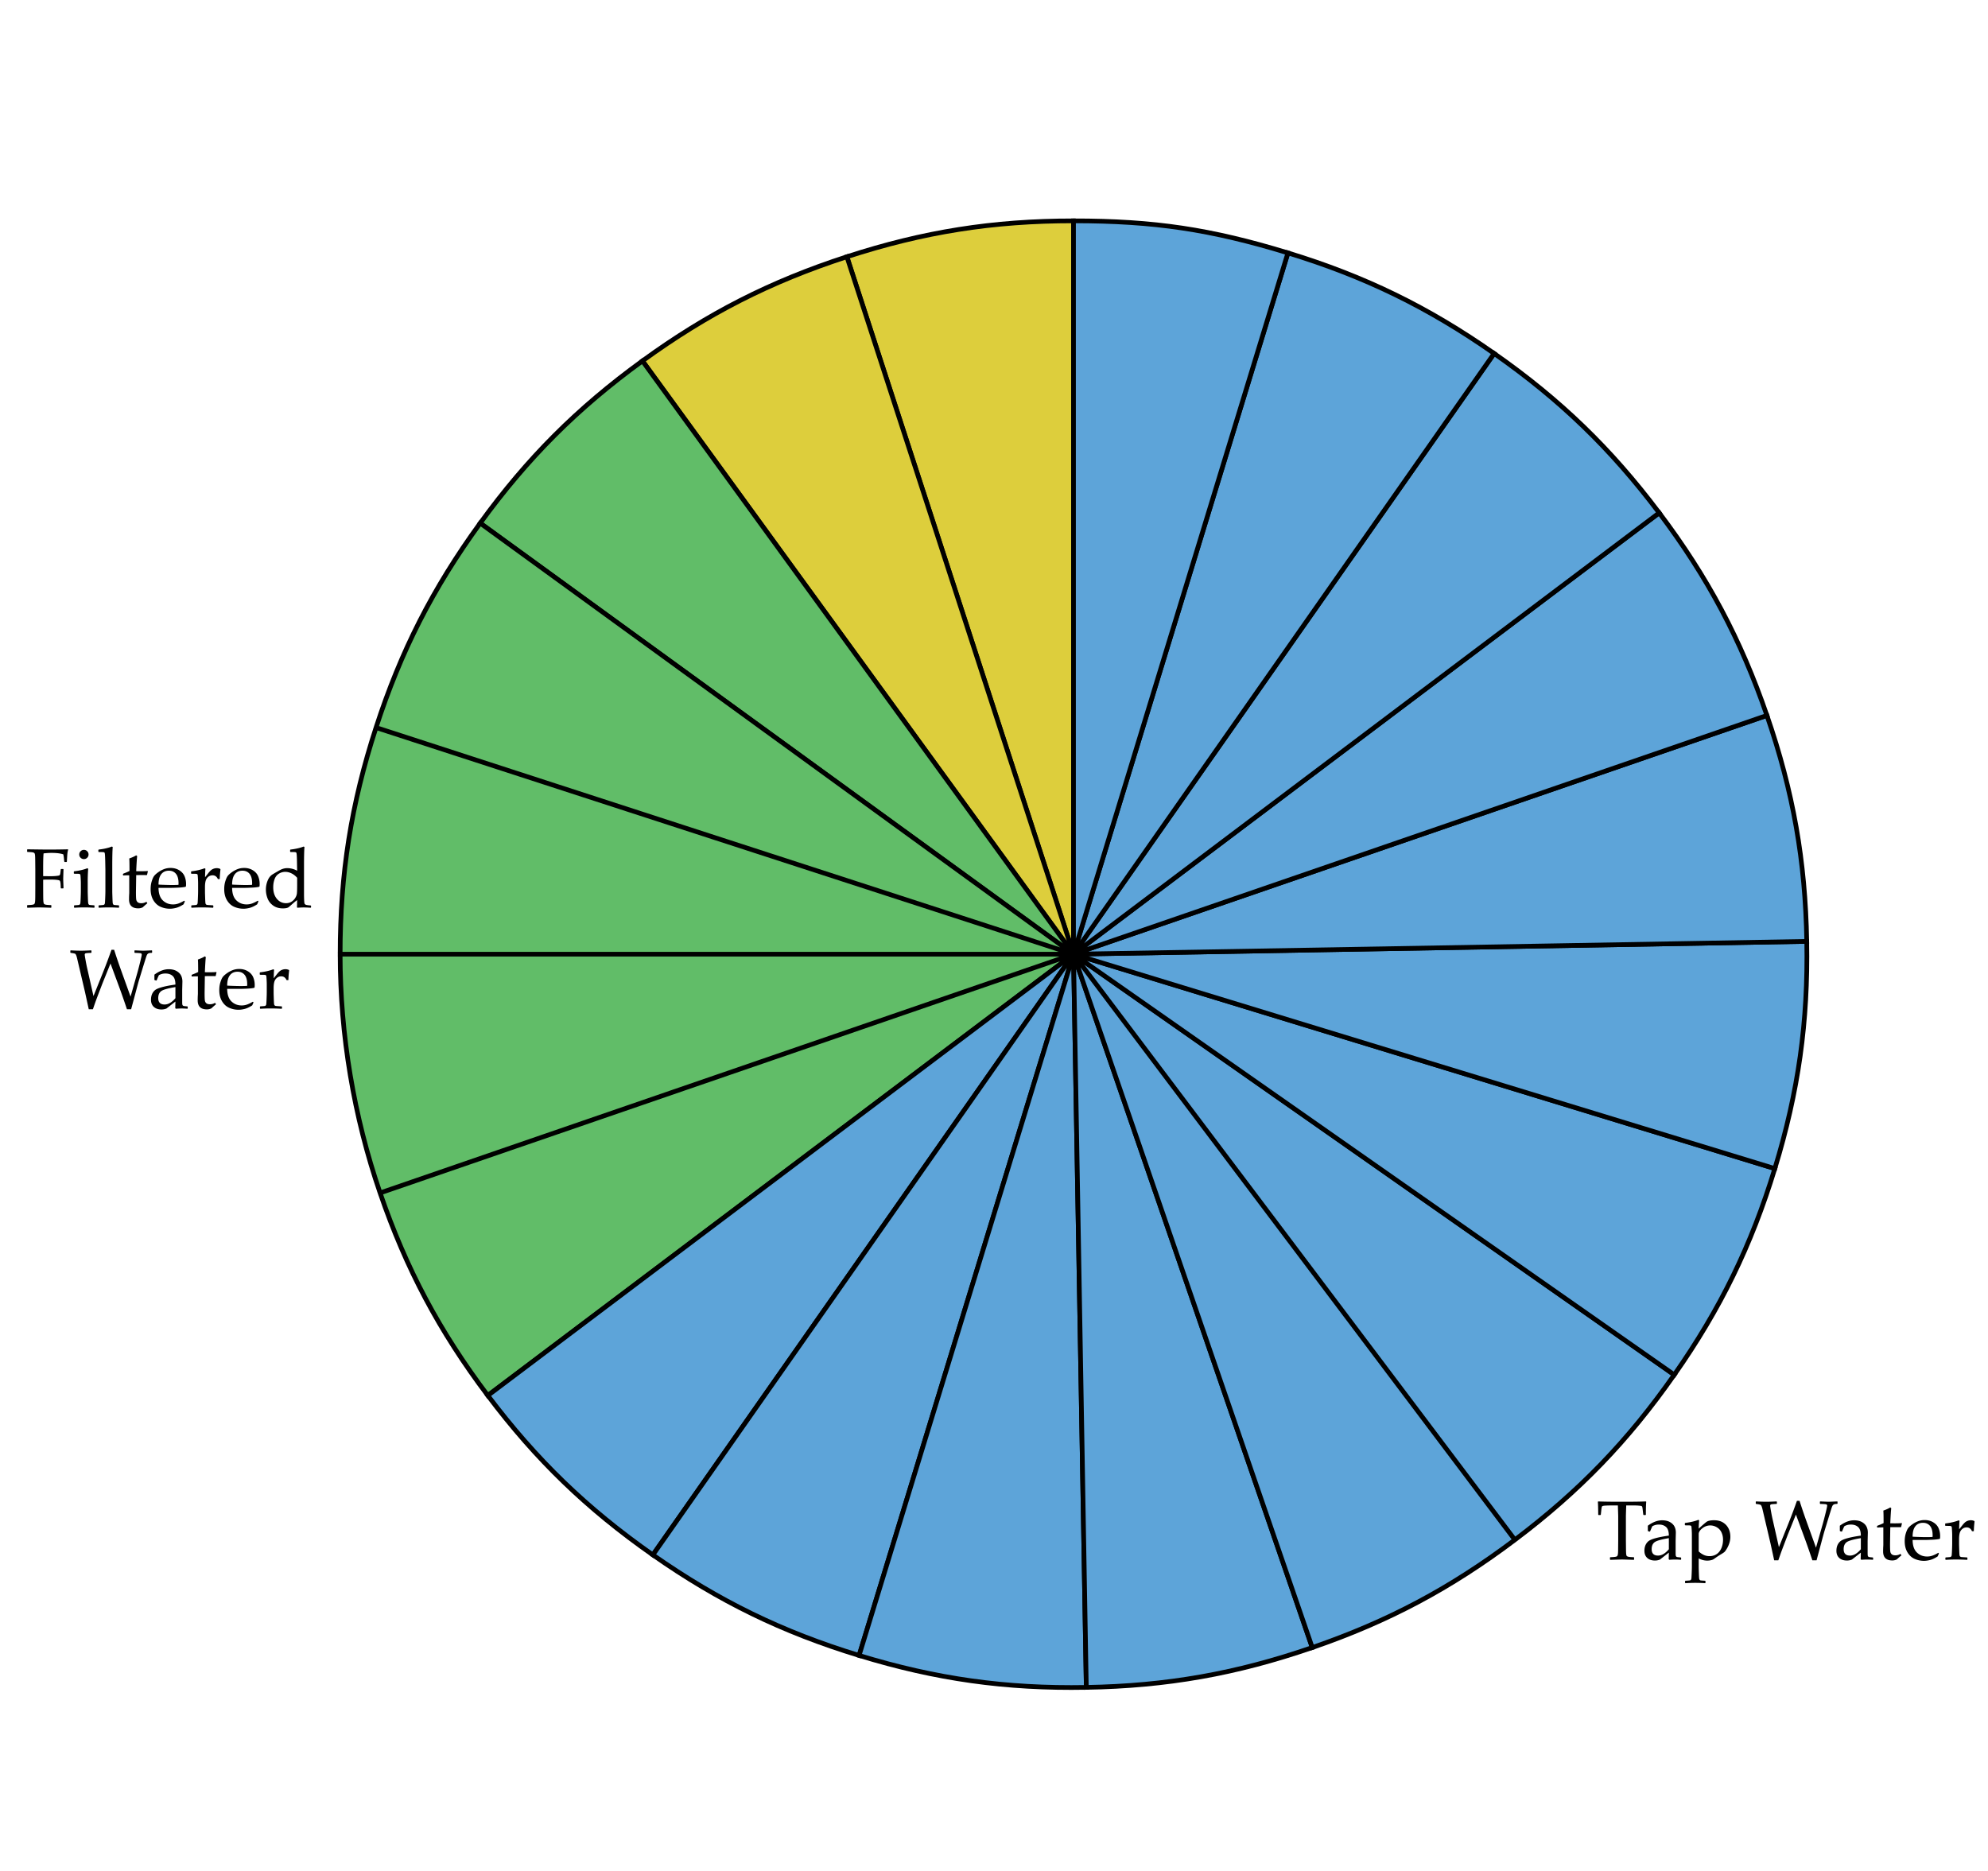
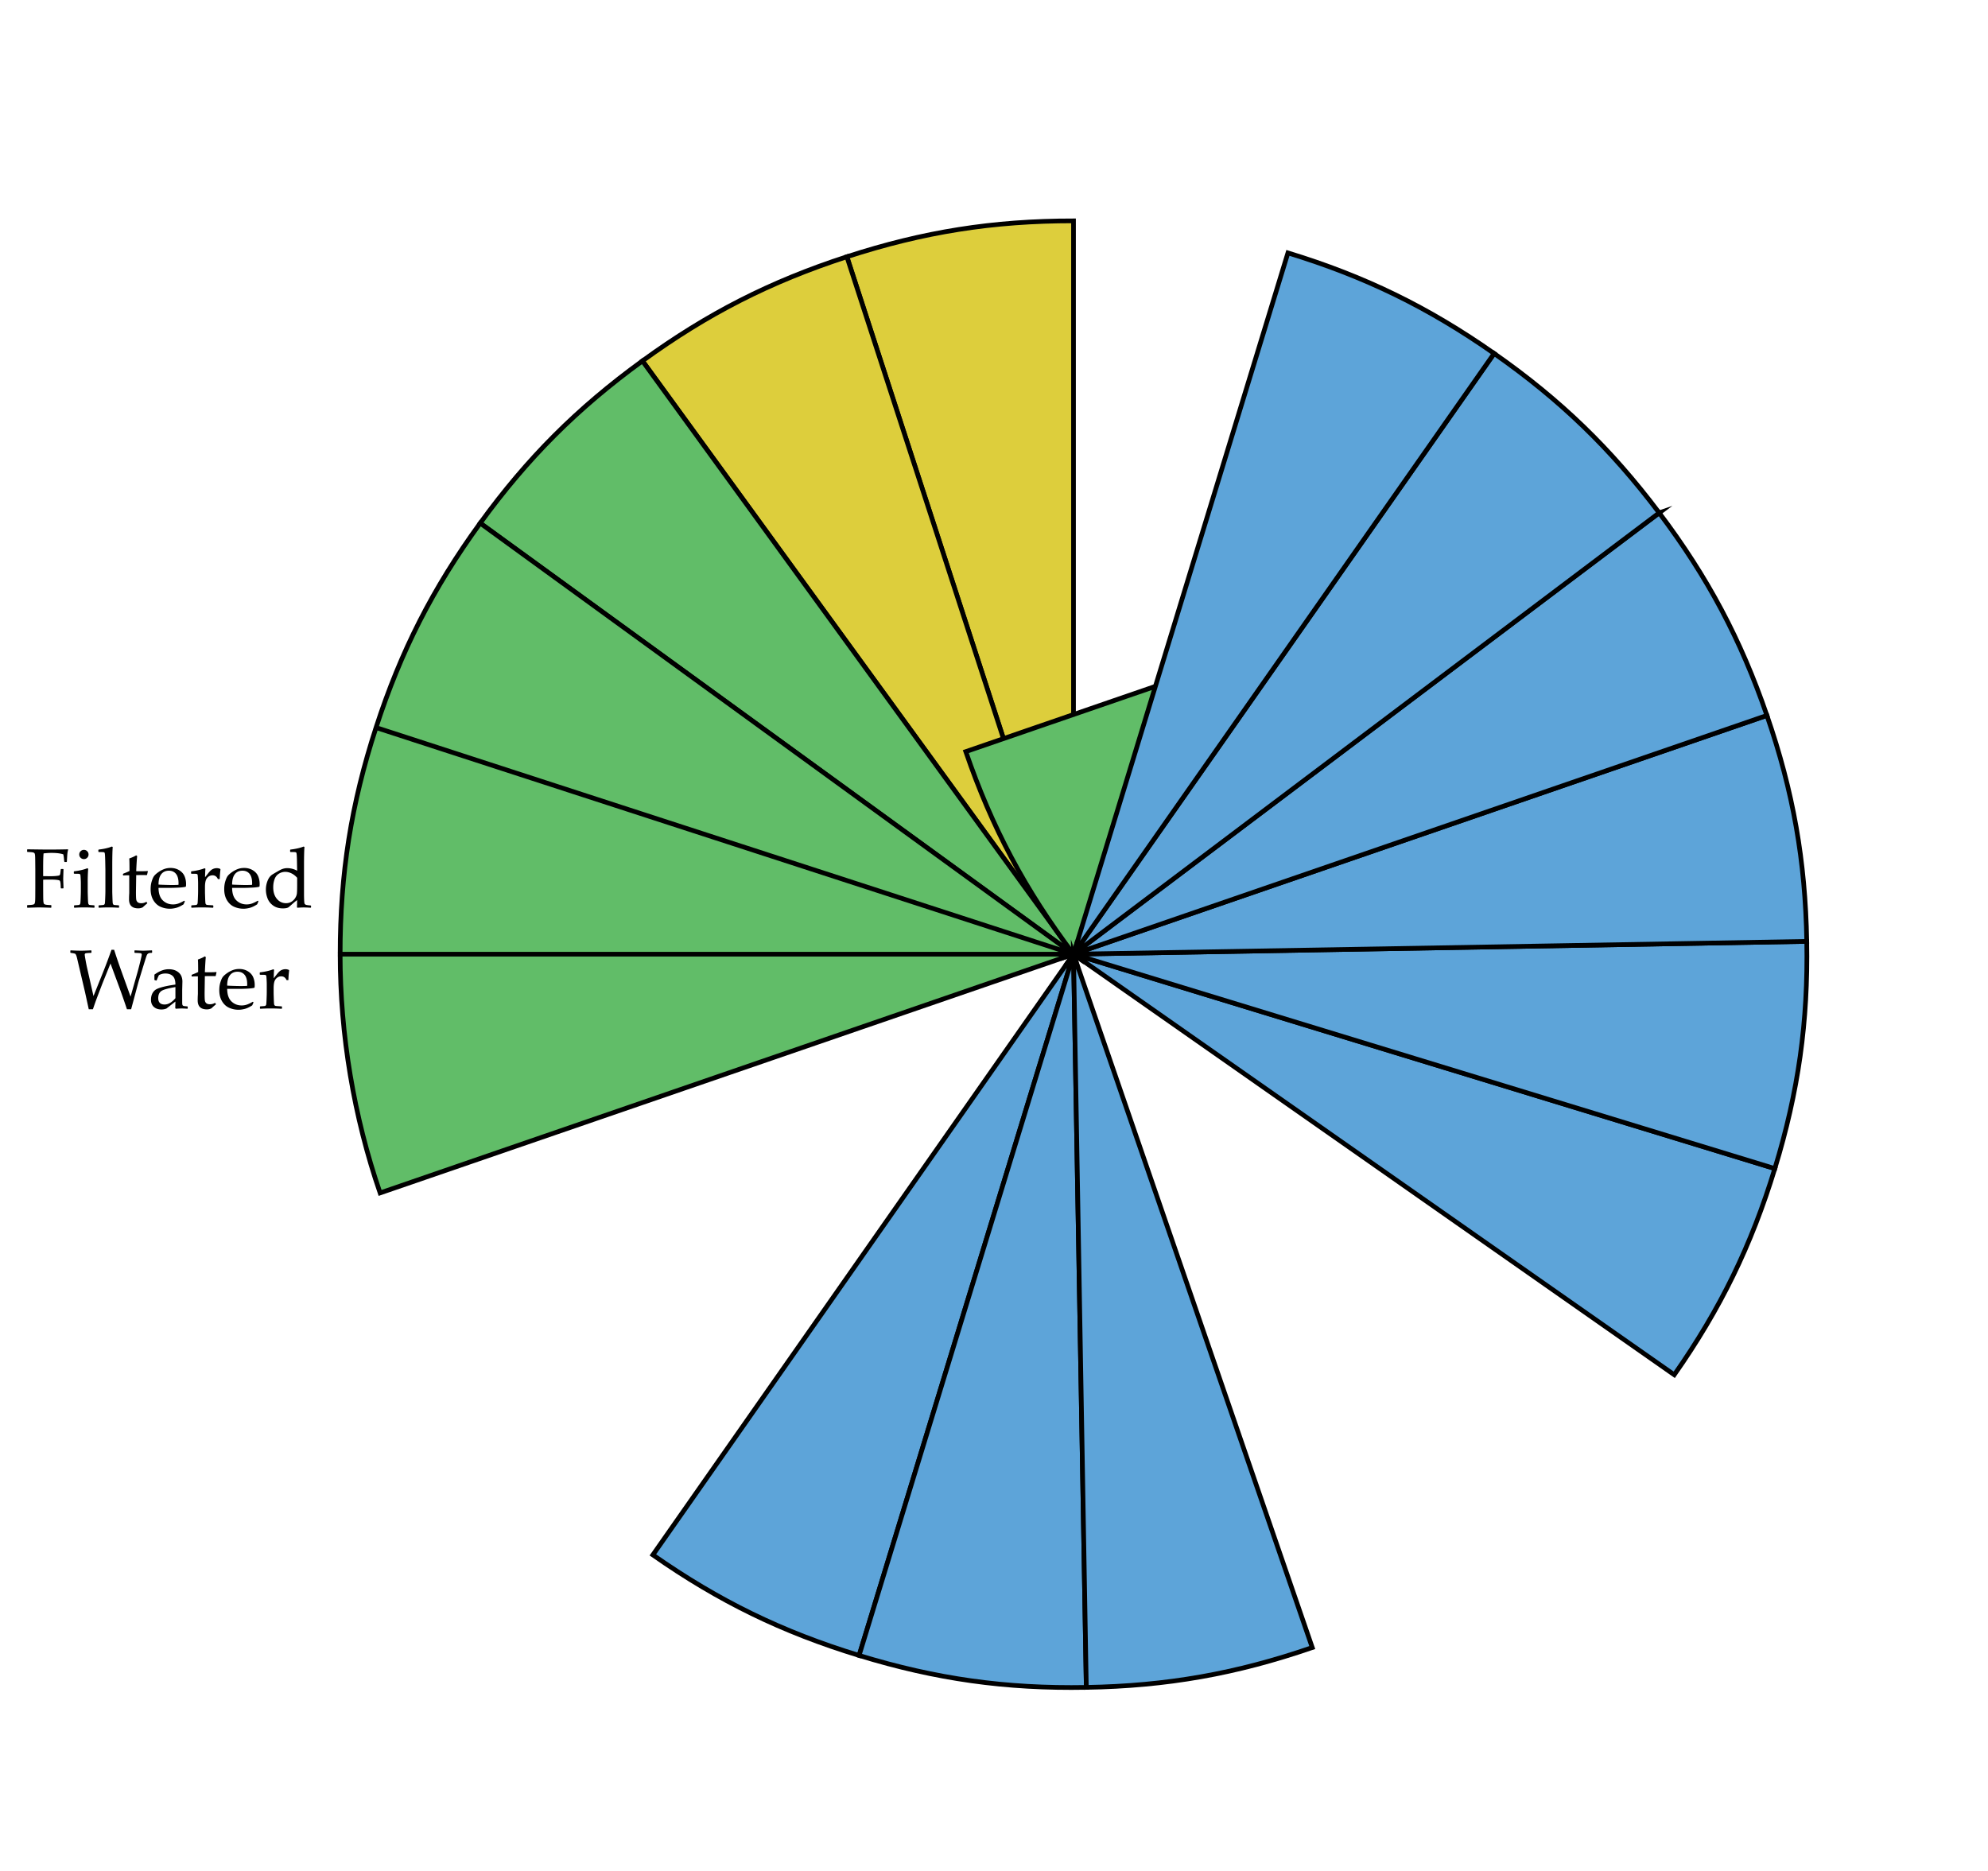
<svg xmlns="http://www.w3.org/2000/svg" width="425" height="400">
-   <path fill="#FFF" d="M0 0h425v400H0z" />
  <path fill="#DDCE3C" stroke="#000" stroke-miterlimit="10" d="M229.497 203.998L181.049 54.89c16.389-5.325 31.219-7.673 48.448-7.673v156.781z" />
  <path fill="#DDCE3C" stroke="#000" stroke-miterlimit="10" d="M229.497 203.998L137.343 77.159c13.94-10.128 27.318-16.945 43.706-22.27l48.448 149.109z" />
  <path fill="#61BD68" stroke="#000" stroke-miterlimit="10" d="M229.497 203.998l-126.839-92.154c10.128-13.939 20.745-24.557 34.685-34.685l92.154 126.839z" />
-   <path fill="#61BD68" stroke="#000" stroke-miterlimit="10" d="M229.497 203.998L80.389 155.55c5.325-16.388 12.142-29.766 22.27-43.706l126.838 92.154zM229.497 203.998H72.716c0-17.231 2.349-32.061 7.673-48.448l149.108 48.448zM229.497 203.998l-148.24 51.045c-5.609-16.294-8.541-33.814-8.541-51.045h156.781zM229.497 203.998l-125.211 94.353c-10.37-13.761-17.42-27.018-23.029-43.308l148.24-51.045z" />
-   <path fill="#5DA4D9" stroke="#000" stroke-miterlimit="10" d="M229.497 203.998L139.57 332.429c-14.114-9.887-24.914-20.315-35.284-34.078l125.211-94.353z" />
+   <path fill="#61BD68" stroke="#000" stroke-miterlimit="10" d="M229.497 203.998L80.389 155.55c5.325-16.388 12.142-29.766 22.27-43.706l126.838 92.154zM229.497 203.998H72.716c0-17.231 2.349-32.061 7.673-48.448l149.108 48.448zM229.497 203.998l-148.24 51.045c-5.609-16.294-8.541-33.814-8.541-51.045h156.781zM229.497 203.998c-10.37-13.761-17.42-27.018-23.029-43.308l148.24-51.045z" />
  <path fill="#5DA4D9" stroke="#000" stroke-miterlimit="10" d="M229.497 203.998l-45.838 149.931c-16.478-5.037-29.974-11.621-44.089-21.5l89.927-128.431z" />
  <path fill="#5DA4D9" stroke="#000" stroke-miterlimit="10" d="M229.497 203.998l2.738 156.758c-17.229.302-32.099-1.788-48.576-6.827l45.838-149.931z" />
  <path fill="#5DA4D9" stroke="#000" stroke-miterlimit="10" d="M229.497 203.998l51.044 148.24c-16.292 5.609-31.079 8.218-48.306 8.518l-2.738-156.758z" />
-   <path fill="#5DA4D9" stroke="#000" stroke-miterlimit="10" d="M229.497 203.998l94.356 125.212c-13.766 10.369-27.02 17.418-43.312 23.028l-51.044-148.24zM229.497 203.998l128.43 89.925c-9.884 14.117-20.312 24.918-34.073 35.287l-94.357-125.212z" />
  <path fill="#5DA4D9" stroke="#000" stroke-miterlimit="10" d="M229.497 203.998l149.932 45.839c-5.038 16.479-11.62 29.973-21.502 44.086l-128.43-89.925z" />
  <path fill="#5DA4D9" stroke="#000" stroke-miterlimit="10" d="M229.497 203.998l156.758-2.737c.303 17.229-1.789 32.097-6.826 48.576l-149.932-45.839z" />
  <path fill="#5DA4D9" stroke="#000" stroke-miterlimit="10" d="M229.497 203.998l148.24-51.043c5.61 16.293 8.217 31.077 8.518 48.306l-156.758 2.737z" />
  <path fill="#5DA4D9" stroke="#000" stroke-miterlimit="10" d="M229.497 203.998l125.212-94.354c10.371 13.762 17.419 27.019 23.028 43.311l-148.24 51.043z" />
  <path fill="#5DA4D9" stroke="#000" stroke-miterlimit="10" d="M229.497 203.998l89.926-128.429c14.115 9.883 24.916 20.312 35.286 34.075l-125.212 94.354z" />
  <path fill="#5DA4D9" stroke="#000" stroke-miterlimit="10" d="M229.497 203.998l45.84-149.932c16.479 5.038 29.974 11.62 44.086 21.503l-89.926 128.429z" />
-   <path fill="#5DA4D9" stroke="#000" stroke-miterlimit="10" d="M229.497 203.998V47.217c17.231 0 29.359 1.812 45.84 6.85l-45.84 149.931z" />
  <g>
-     <path d="M351.858 320.996l.079.08c-.053.527-.079 1.447-.079 2.76l-.07.07h-.413l-.07-.08-.097-.809c-.047-.434-.083-.698-.11-.795-.025-.097-.068-.167-.127-.211s-.249-.08-.571-.109-.683-.045-1.081-.045h-1.661c-.047 1.324-.07 2.09-.07 2.295v5.123l.018 1.715c.006.662.022 1.091.048 1.287.027.196.067.325.123.387s.163.114.321.158.551.078 1.178.102l.062.053v.439l-.062.07c-1.5-.047-2.338-.07-2.514-.07-.188 0-1.022.023-2.505.07l-.07-.07v-.439l.07-.053c.551-.023.915-.053 1.094-.088s.299-.081.361-.137c.061-.056.112-.174.153-.355s.062-.586.062-1.213l.018-1.855v-5.123c0-.094-.023-.859-.07-2.295h-1.31c-.539 0-1.005.012-1.397.035s-.619.084-.682.181c-.061.097-.118.411-.171.944l-.088.809-.079.08h-.404l-.07-.07c-.012-1.412-.038-2.332-.079-2.76l.079-.08c1.02.047 2.716.07 5.089.07 2.418-.001 4.117-.024 5.095-.071zM352.693 327.457l-.343-.088-.07-.088v-1.09c1.043-.773 2.057-1.16 3.041-1.16.674 0 1.233.125 1.679.377s.768.567.967.945.299.818.299 1.322l-.044 1.768v2.619c0 .357.024.574.075.65.049.076.106.127.171.153s.185.048.36.065l.501.045.07.078v.352l-.07.07a14.727 14.727 0 0 0-1.195-.053c-.352 0-.773.018-1.266.053l-.132-.123.035-1.414-1.916 1.494a2.702 2.702 0 0 1-1.055.201c-.469 0-.872-.084-1.209-.254s-.595-.408-.773-.713-.268-.674-.268-1.107c0-.861.27-1.533.809-2.017s2.01-.896 4.412-1.235c0-.867-.193-1.478-.58-1.832s-.905-.531-1.556-.531c-.34 0-.649.049-.927.148-.279.1-.438.181-.479.242s-.199.42-.475 1.076l-.061.047zm4.078 1.389c-1.641.275-2.663.57-3.067.887s-.606.807-.606 1.469c0 .914.454 1.371 1.362 1.371.779 0 1.55-.451 2.312-1.354v-2.373zM363.082 324.934l.167.105c-.059.668-.091 1.26-.097 1.775.797-.727 1.352-1.207 1.666-1.441.312-.234.854-.352 1.621-.352.48 0 .917.066 1.31.198s.756.349 1.09.65.598.68.791 1.134.29.98.29 1.578c0 .422-.067.85-.202 1.283s-.312.834-.532 1.203c-.219.369-.395.614-.527.734-.131.12-.402.301-.812.541-.369.223-.735.463-1.099.721-.252.182-.428.299-.527.352s-.267.105-.501.158-.483.078-.747.078c-.609 0-1.216-.154-1.819-.465v1.871c0 .129.012.544.035 1.244s.049 1.109.074 1.227c.027.117.066.201.119.254s.117.087.193.102.393.039.949.074l.079.07v.369l-.07.08c-.732-.047-1.436-.07-2.109-.07s-1.377.023-2.109.07l-.079-.08v-.369l.079-.07c.562-.035.882-.061.958-.078s.142-.055.197-.11.094-.146.115-.269c.02-.123.043-.516.07-1.178.025-.662.039-1.16.039-1.494v-6.732c0-.305-.014-.657-.039-1.059-.027-.401-.049-.635-.066-.699s-.061-.117-.127-.158c-.068-.041-.219-.061-.453-.061l-.738-.01-.079-.07v-.377l.07-.07c1.118-.134 2.058-.355 2.82-.659zm.07 6.742c.27.275.604.514 1.002.716s.838.304 1.318.304c.568 0 1.07-.145 1.508-.432.436-.287.774-.707 1.015-1.261s.36-1.167.36-1.841c0-.545-.107-1.053-.32-1.521a2.455 2.455 0 0 0-.994-1.107 2.718 2.718 0 0 0-1.428-.404c-.311 0-.612.055-.905.163s-.567.269-.821.479c-.256.211-.438.411-.55.602s-.17.349-.176.475-.009.266-.009.418v3.409zM379.289 333.582l-.8-3.664-1.696-7.234c-.135-.574-.275-.895-.422-.962s-.463-.13-.949-.188l-.07-.07v-.387l.07-.08c.844.047 1.591.07 2.241.07.486 0 1.195-.023 2.127-.07l.079.08v.387l-.07.07c-.65.023-1.042.055-1.173.096-.133.041-.198.139-.198.291 0 .123.059.511.176 1.164s.223 1.186.316 1.596l1.38 6.09 2.171-5.404c.568-1.43 1.128-2.928 1.679-4.492h.562c.469 1.471.952 2.898 1.45 4.281l2.065 5.73 1.494-5.248c.152-.551.34-1.273.562-2.17s.334-1.416.334-1.557c0-.158-.073-.256-.22-.294s-.568-.065-1.266-.083l-.07-.08v-.387l.07-.07c.996.047 1.597.07 1.802.07.188 0 .797-.023 1.828-.07l.07.07v.396l-.07.061c-.334.012-.557.043-.668.093s-.208.126-.29.229-.199.403-.352.901l-.51 1.635-.905 2.961c-.129.428-.366 1.295-.712 2.602l-.976 3.639h-.896a175.405 175.405 0 0 0-1.512-4.359l-2.004-5.422-1.749 4.342-.94 2.461c-.246.65-.442 1.18-.589 1.59l-.483 1.389h-.886zM393.738 327.457l-.343-.088-.07-.088v-1.09c1.043-.773 2.057-1.16 3.041-1.16.674 0 1.233.125 1.679.377s.768.567.967.945.299.818.299 1.322l-.044 1.768v2.619c0 .357.024.574.075.65.049.076.106.127.171.153s.185.048.36.065l.501.045.07.078v.352l-.07.07a14.727 14.727 0 0 0-1.195-.053c-.352 0-.773.018-1.266.053l-.132-.123.035-1.414-1.916 1.494a2.702 2.702 0 0 1-1.055.201c-.469 0-.872-.084-1.209-.254s-.595-.408-.773-.713-.268-.674-.268-1.107c0-.861.27-1.533.809-2.017s2.01-.896 4.412-1.235c0-.867-.193-1.478-.58-1.832s-.905-.531-1.556-.531c-.34 0-.649.049-.927.148-.279.1-.438.181-.479.242s-.199.42-.475 1.076l-.061.047zm4.078 1.389c-1.641.275-2.663.57-3.067.887s-.606.807-.606 1.469c0 .914.454 1.371 1.362 1.371.779 0 1.55-.451 2.312-1.354v-2.373zM401.279 326.516v-.229l.062-.088c.551-.205.996-.395 1.336-.57 0-1.529-.018-2.42-.053-2.672.604-.211 1.099-.438 1.485-.678l.211.176c-.059.369-.129 1.441-.211 3.217.293.006.609.01.949.01.691 0 1.187-.018 1.485-.053l.062.061-.167.738-.07.08a49.36 49.36 0 0 0-.993-.01c-.328 0-.75.004-1.266.01l-.053 3.576c0 .826.019 1.367.057 1.622s.144.454.316.598.43.216.77.216c.393 0 .756-.104 1.09-.309l.211.316c-.141.1-.478.393-1.011.879a2.197 2.197 0 0 1-.932.211c-1.318 0-1.978-.639-1.978-1.916 0-.469.012-.867.035-1.195.006-.1.009-.201.009-.307v-3.648h-.36c-.264 0-.565.012-.905.035l-.079-.07zM414.516 332.123l-.281.633c-.609.393-1.153.648-1.631.766s-.903.176-1.278.176a4.94 4.94 0 0 1-1.999-.414c-.631-.275-1.143-.74-1.539-1.396-.395-.656-.593-1.447-.593-2.373 0-.615.076-1.171.229-1.666s.312-.863.479-1.104c.166-.24.449-.506.848-.799s.82-.527 1.266-.703.926-.264 1.441-.264c.703 0 1.322.165 1.859.496.535.331.912.754 1.129 1.27s.325 1.064.325 1.645c0 .182-.009.357-.026.527l-.097.096c-.398.088-.935.146-1.608.176s-1.119.045-1.336.045h-2.821c.012 1.213.316 2.105.914 2.68s1.33.861 2.197.861c.41 0 .804-.07 1.183-.211a7.441 7.441 0 0 0 1.199-.588l.14.147zm-5.634-3.594c.105.018.511.037 1.218.061.705.023 1.229.035 1.568.035.814 0 1.31-.014 1.485-.043.006-.141.009-.25.009-.326 0-.908-.185-1.583-.554-2.025s-.873-.664-1.512-.664c-.697 0-1.241.25-1.63.748-.39.497-.584 1.236-.584 2.214zM418.743 325.039l.167.115c-.035.34-.062.943-.079 1.811l.659-.836a5.29 5.29 0 0 1 .575-.637c.168-.149.362-.266.585-.348s.451-.123.686-.123c.258 0 .501.053.729.158l.062.123a20.947 20.947 0 0 0-.158 2.057h-.396c-.234-.539-.612-.809-1.134-.809-.363 0-.68.116-.949.348s-.45.521-.54.87c-.092.349-.137.79-.137 1.323v.975c0 .176.012.607.035 1.293s.049 1.08.074 1.186c.027.105.067.184.123.233s.129.083.221.101c.09.018.508.047 1.252.088l.079.07v.369l-.079.08a40.637 40.637 0 0 0-2.443-.07c-.674 0-1.377.023-2.109.07l-.079-.08v-.369l.079-.07c.568-.035.889-.061.963-.078a.418.418 0 0 0 .193-.11c.055-.056.093-.141.113-.255s.045-.492.07-1.134c.027-.642.04-1.126.04-1.454v-1.732c0-.234-.012-.553-.035-.957s-.043-.654-.058-.748-.06-.162-.136-.206-.229-.065-.457-.065l-.738-.01-.079-.07v-.377l.07-.07c1.12-.137 2.064-.357 2.831-.662z" />
-   </g>
+     </g>
  <g>
    <path d="M9.227 188.076v1.784l.009 1.714c.006.639.023 1.062.053 1.27s.071.343.128.404c.055.062.162.114.32.158s.548.078 1.169.101l.07.053v.44l-.07.07a163.44 163.44 0 0 0-2.523-.07c-.188 0-1.025.023-2.514.07l-.07-.07v-.439l.07-.053c.551-.023.915-.053 1.094-.088s.299-.082.361-.141c.061-.059.11-.176.148-.352s.061-.574.066-1.195l.009-1.872v-4.069l-.018-1.714c-.006-.668-.022-1.099-.048-1.292-.027-.193-.068-.322-.123-.387-.057-.064-.163-.117-.321-.158s-.548-.073-1.169-.097l-.07-.062v-.439l.07-.062c2.484.035 3.935.053 4.351.053 1.395 0 2.824-.018 4.289-.053l.07.062c-.094.293-.155.625-.185.998s-.062.898-.097 1.578l-.07.07h-.413l-.062-.07a9.256 9.256 0 0 1-.079-.677 6.164 6.164 0 0 0-.141-.888c-.609-.205-1.45-.308-2.522-.308-.48 0-1.043.035-1.688.105-.064.457-.097 1.57-.097 3.34v1.521c.744.012 1.251.018 1.521.018.498 0 .926-.019 1.283-.057s.571-.075.642-.11.124-.101.162-.198.075-.309.11-.637l.053-.475.062-.07h.448l.07.079-.062 1.925c0 .223.009.545.026.967.023.48.035.853.035 1.116l-.079.07h-.439l-.062-.07-.035-.747c-.018-.293-.047-.507-.088-.642s-.108-.223-.202-.264-.302-.079-.624-.114-.817-.053-1.485-.053a26.38 26.38 0 0 0-1.333.027zM18.684 185.624l.167.114a36.376 36.376 0 0 0-.097 2.927v1.986c0 .129.012.543.035 1.244s.048 1.109.075 1.226c.025.117.065.202.118.255s.117.086.193.101.393.04.949.075l.079.07v.369l-.07.079a33.073 33.073 0 0 0-2.118-.07c-.674 0-1.377.023-2.109.07l-.079-.079v-.369l.079-.07c.568-.035.889-.062.962-.079s.138-.054.193-.11.094-.141.115-.255c.02-.114.043-.492.07-1.134.025-.642.039-1.126.039-1.455v-1.731c0-.234-.012-.554-.035-.958s-.043-.653-.057-.747c-.016-.094-.061-.163-.137-.207s-.229-.066-.457-.066l-.738-.009-.079-.07v-.378l.07-.07c1.121-.135 2.065-.354 2.832-.659zm-.747-3.929c.275 0 .51.097.703.29s.29.428.29.703c0 .27-.097.501-.29.694s-.428.29-.703.29c-.27 0-.503-.095-.699-.286s-.294-.423-.294-.699.098-.51.294-.703.429-.289.699-.289zM23.931 180.983l.167.105c-.064.674-.097 2.024-.097 4.052v5.511c0 .129.012.543.035 1.244s.049 1.109.074 1.226c.027.117.066.202.119.255s.117.086.193.101.393.04.949.075l.079.07v.369l-.07.079a33.073 33.073 0 0 0-2.118-.07c-.674 0-1.377.023-2.109.07l-.079-.079v-.369l.079-.07c.568-.035.889-.062.963-.079a.41.41 0 0 0 .193-.11c.055-.056.093-.141.113-.255s.045-.492.07-1.134c.027-.642.04-1.126.04-1.455v-4.553l-.035-1.863c-.018-.65-.037-1.102-.058-1.354s-.048-.401-.083-.448-.097-.082-.185-.105-.442-.035-1.063-.035l-.079-.079v-.369l.07-.079c1.121-.129 2.065-.346 2.832-.651zM26.287 187.101v-.229l.062-.088c.551-.205.996-.396 1.336-.571 0-1.529-.018-2.42-.053-2.672.604-.211 1.099-.437 1.485-.677l.211.176c-.059.369-.129 1.441-.211 3.217.293.006.609.009.949.009.691 0 1.187-.018 1.485-.053l.062.062-.167.738-.07.079c-.299-.006-.63-.009-.993-.009-.328 0-.75.003-1.266.009l-.053 3.577c0 .826.019 1.367.057 1.622s.144.454.316.598.43.215.77.215c.393 0 .756-.103 1.09-.308l.211.316c-.141.1-.478.393-1.011.879a2.197 2.197 0 0 1-.932.211c-1.318 0-1.978-.639-1.978-1.916 0-.469.012-.867.035-1.195.006-.1.009-.202.009-.308v-3.647h-.36c-.264 0-.565.012-.905.035l-.079-.07zM39.523 192.708l-.281.633c-.609.393-1.153.647-1.631.765s-.903.176-1.278.176c-.703 0-1.37-.138-1.999-.413-.631-.275-1.143-.741-1.539-1.397-.395-.656-.593-1.447-.593-2.373 0-.615.076-1.17.229-1.666s.312-.863.479-1.103c.166-.24.449-.507.848-.8s.82-.527 1.266-.703.926-.264 1.441-.264c.703 0 1.322.166 1.859.497.535.331.912.754 1.129 1.27s.325 1.063.325 1.644c0 .182-.009.357-.026.527l-.097.097c-.398.088-.935.146-1.608.176s-1.119.044-1.336.044H33.89c.012 1.213.316 2.106.914 2.681s1.33.861 2.197.861c.41 0 .804-.07 1.183-.211a7.452 7.452 0 0 0 1.199-.589l.14.148zm-5.634-3.595c.105.018.511.038 1.218.062.705.023 1.229.035 1.568.035.814 0 1.31-.015 1.485-.044.006-.141.009-.249.009-.325 0-.908-.185-1.583-.554-2.026s-.873-.664-1.512-.664c-.697 0-1.241.249-1.63.747-.39.498-.584 1.237-.584 2.215zM43.75 185.624l.167.114c-.035.34-.062.943-.079 1.811l.659-.835c.217-.275.409-.488.575-.637.168-.149.362-.265.585-.347s.451-.123.686-.123c.258 0 .501.053.729.158l.062.123a20.947 20.947 0 0 0-.158 2.057h-.396c-.234-.539-.612-.809-1.134-.809-.363 0-.68.116-.949.347s-.45.521-.54.87c-.092.349-.137.79-.137 1.323v.976c0 .176.012.606.035 1.292s.049 1.081.074 1.187c.027.105.067.183.123.233s.129.083.221.101c.09.018.508.047 1.252.088l.079.07v.369l-.079.079a40.637 40.637 0 0 0-2.443-.07c-.674 0-1.377.023-2.109.07l-.079-.079v-.369l.079-.07c.568-.035.889-.062.963-.079a.41.41 0 0 0 .193-.11c.055-.056.093-.141.113-.255s.045-.492.07-1.134c.027-.642.04-1.126.04-1.455v-1.731c0-.234-.012-.554-.035-.958s-.043-.653-.058-.747-.06-.163-.136-.207-.229-.066-.457-.066l-.738-.009-.079-.07v-.378l.07-.07c1.121-.136 2.064-.355 2.831-.66zM55.255 192.708l-.281.633c-.609.393-1.153.647-1.631.765s-.903.176-1.278.176c-.703 0-1.37-.138-1.999-.413-.631-.275-1.143-.741-1.539-1.397-.395-.656-.593-1.447-.593-2.373 0-.615.076-1.17.229-1.666s.312-.863.479-1.103c.166-.24.449-.507.848-.8s.82-.527 1.266-.703.926-.264 1.441-.264c.703 0 1.322.166 1.859.497.535.331.912.754 1.129 1.27s.325 1.063.325 1.644c0 .182-.009.357-.026.527l-.097.097c-.398.088-.935.146-1.608.176s-1.119.044-1.336.044h-2.821c.012 1.213.316 2.106.914 2.681s1.33.861 2.197.861c.41 0 .804-.07 1.183-.211a7.452 7.452 0 0 0 1.199-.589l.14.148zm-5.633-3.595c.105.018.511.038 1.218.062.705.023 1.229.035 1.568.035.814 0 1.31-.015 1.485-.044.006-.141.009-.249.009-.325 0-.908-.185-1.583-.554-2.026s-.873-.664-1.512-.664c-.697 0-1.241.249-1.63.747-.39.498-.584 1.237-.584 2.215zM62.023 182.082v-.369l.07-.079c1.119-.129 2.062-.346 2.83-.65l.167.105c-.064.674-.097 2.024-.097 4.052v5.757c0 .592.01 1.109.03 1.551s.058.705.11.787.139.149.259.202.462.103 1.024.149l.079.07v.334l-.079.079a24.458 24.458 0 0 0-1.477-.062c-.316 0-.768.021-1.354.062l-.097-.097c.018-.574.026-.976.026-1.204l.009-.334c-.322.234-.645.495-.967.782-.475.422-.785.686-.932.791-.27.135-.653.202-1.151.202-.809 0-1.496-.199-2.062-.598s-.968-.907-1.208-1.525-.36-1.252-.36-1.903c0-.662.124-1.299.373-1.912s.604-1.059 1.064-1.34c.459-.281.96-.573 1.502-.875s1.08-.453 1.613-.453c.744 0 1.453.185 2.127.554l-.035-1.96c-.012-.68-.029-1.153-.053-1.419s-.053-.425-.088-.475-.096-.086-.18-.11c-.086-.023-.441-.035-1.068-.035l-.075-.077zm1.503 5.581c-.363-.41-.767-.724-1.209-.94s-.886-.325-1.331-.325c-.492 0-.951.133-1.376.4s-.73.662-.918 1.187-.281 1.094-.281 1.709c0 1.025.26 1.849.777 2.47.52.621 1.171.932 1.956.932.428 0 .807-.098 1.138-.294s.604-.461.818-.795c.213-.334.338-.668.373-1.002s.053-.946.053-1.837v-1.505zM18.974 215.767l-.8-3.665-1.696-7.233c-.135-.574-.275-.895-.422-.962s-.463-.13-.949-.189l-.07-.07v-.387l.07-.079c.844.047 1.591.07 2.241.07.486 0 1.195-.023 2.127-.07l.079.079v.387l-.07.07c-.65.023-1.042.056-1.173.097-.133.041-.198.138-.198.29 0 .123.059.511.176 1.165s.223 1.185.316 1.595l1.38 6.091 2.171-5.405c.568-1.43 1.128-2.927 1.679-4.491h.562c.469 1.471.952 2.897 1.45 4.28l2.065 5.73 1.494-5.247c.152-.551.34-1.274.562-2.171s.334-1.415.334-1.556c0-.158-.073-.256-.22-.294s-.568-.066-1.266-.083l-.07-.079v-.387l.07-.07c.996.047 1.597.07 1.802.07.188 0 .797-.023 1.828-.07l.07.07v.396l-.07.062c-.334.012-.557.042-.668.092s-.208.126-.29.229-.199.403-.352.901l-.51 1.635-.905 2.962c-.129.428-.366 1.295-.712 2.602l-.976 3.639h-.896a175.405 175.405 0 0 0-1.512-4.359l-2.004-5.423-1.749 4.342-.94 2.461c-.246.65-.442 1.181-.589 1.591l-.483 1.389h-.886zM33.423 209.641l-.343-.088-.07-.088v-1.09c1.043-.773 2.057-1.16 3.041-1.16.674 0 1.233.126 1.679.378s.768.567.967.945.299.819.299 1.323l-.044 1.767v2.619c0 .357.024.574.075.65.049.076.106.127.171.154s.185.048.36.066l.501.044.07.079v.352l-.07.07a14.727 14.727 0 0 0-1.195-.053c-.352 0-.773.018-1.266.053l-.132-.123.035-1.415-1.916 1.494a2.702 2.702 0 0 1-1.055.202c-.469 0-.872-.085-1.209-.255s-.595-.407-.773-.712-.268-.674-.268-1.107c0-.861.27-1.534.809-2.017s2.01-.895 4.412-1.235c0-.867-.193-1.478-.58-1.833s-.905-.532-1.556-.532c-.34 0-.649.05-.927.149-.279.1-.438.18-.479.242s-.199.42-.475 1.077l-.061.044zm4.078 1.389c-1.641.275-2.663.571-3.067.888s-.606.806-.606 1.468c0 .914.454 1.371 1.362 1.371.779 0 1.55-.451 2.312-1.354v-2.373zM40.964 208.701v-.229l.062-.088c.551-.205.996-.396 1.336-.571 0-1.529-.018-2.42-.053-2.672.604-.211 1.099-.437 1.485-.677l.211.176c-.059.369-.129 1.441-.211 3.217.293.006.609.009.949.009.691 0 1.187-.018 1.485-.053l.062.062-.167.738-.07.079c-.299-.006-.63-.009-.993-.009-.328 0-.75.003-1.266.009l-.053 3.577c0 .826.019 1.367.057 1.622s.144.454.316.598.43.215.77.215c.393 0 .756-.103 1.09-.308l.211.316c-.141.1-.478.393-1.011.879a2.197 2.197 0 0 1-.932.211c-1.318 0-1.978-.639-1.978-1.916 0-.469.012-.867.035-1.195.006-.1.009-.202.009-.308v-3.647h-.36c-.264 0-.565.012-.905.035l-.079-.07zM54.201 214.308l-.281.633c-.609.393-1.153.647-1.631.765s-.903.176-1.278.176c-.703 0-1.37-.138-1.999-.413-.631-.275-1.143-.741-1.539-1.397-.395-.656-.593-1.447-.593-2.373 0-.615.076-1.17.229-1.666s.312-.863.479-1.103c.166-.24.449-.507.848-.8s.82-.527 1.266-.703.926-.264 1.441-.264c.703 0 1.322.166 1.859.497.535.331.912.754 1.129 1.27s.325 1.063.325 1.644c0 .182-.009.357-.026.527l-.097.097c-.398.088-.935.146-1.608.176s-1.119.044-1.336.044h-2.821c.012 1.213.316 2.106.914 2.681s1.33.861 2.197.861c.41 0 .804-.07 1.183-.211a7.452 7.452 0 0 0 1.199-.589l.14.148zm-5.634-3.595c.105.018.511.038 1.218.062.705.023 1.229.035 1.568.035.814 0 1.31-.015 1.485-.044.006-.141.009-.249.009-.325 0-.908-.185-1.583-.554-2.026s-.873-.664-1.512-.664c-.697 0-1.241.249-1.63.747-.39.499-.584 1.237-.584 2.215zM58.428 207.224l.167.114c-.035.34-.062.943-.079 1.811l.659-.835c.217-.275.409-.488.575-.637.168-.149.362-.265.585-.347s.451-.123.686-.123c.258 0 .501.053.729.158l.062.123a20.947 20.947 0 0 0-.158 2.057h-.396c-.234-.539-.612-.809-1.134-.809-.363 0-.68.116-.949.347s-.45.521-.54.87c-.092.349-.137.79-.137 1.323v.976c0 .176.012.606.035 1.292s.049 1.081.074 1.187c.027.105.067.183.123.233s.129.083.221.101c.09.018.508.047 1.252.088l.079.07v.369l-.079.079a40.637 40.637 0 0 0-2.443-.07c-.674 0-1.377.023-2.109.07l-.079-.079v-.369l.079-.07c.568-.035.889-.062.963-.079a.41.41 0 0 0 .193-.11c.055-.056.093-.141.113-.255s.045-.492.07-1.134c.027-.642.04-1.126.04-1.455v-1.731c0-.234-.012-.554-.035-.958s-.043-.653-.058-.747-.06-.163-.136-.207-.229-.066-.457-.066l-.738-.009-.079-.07v-.378l.07-.07c1.12-.135 2.064-.355 2.831-.66z" />
  </g>
</svg>